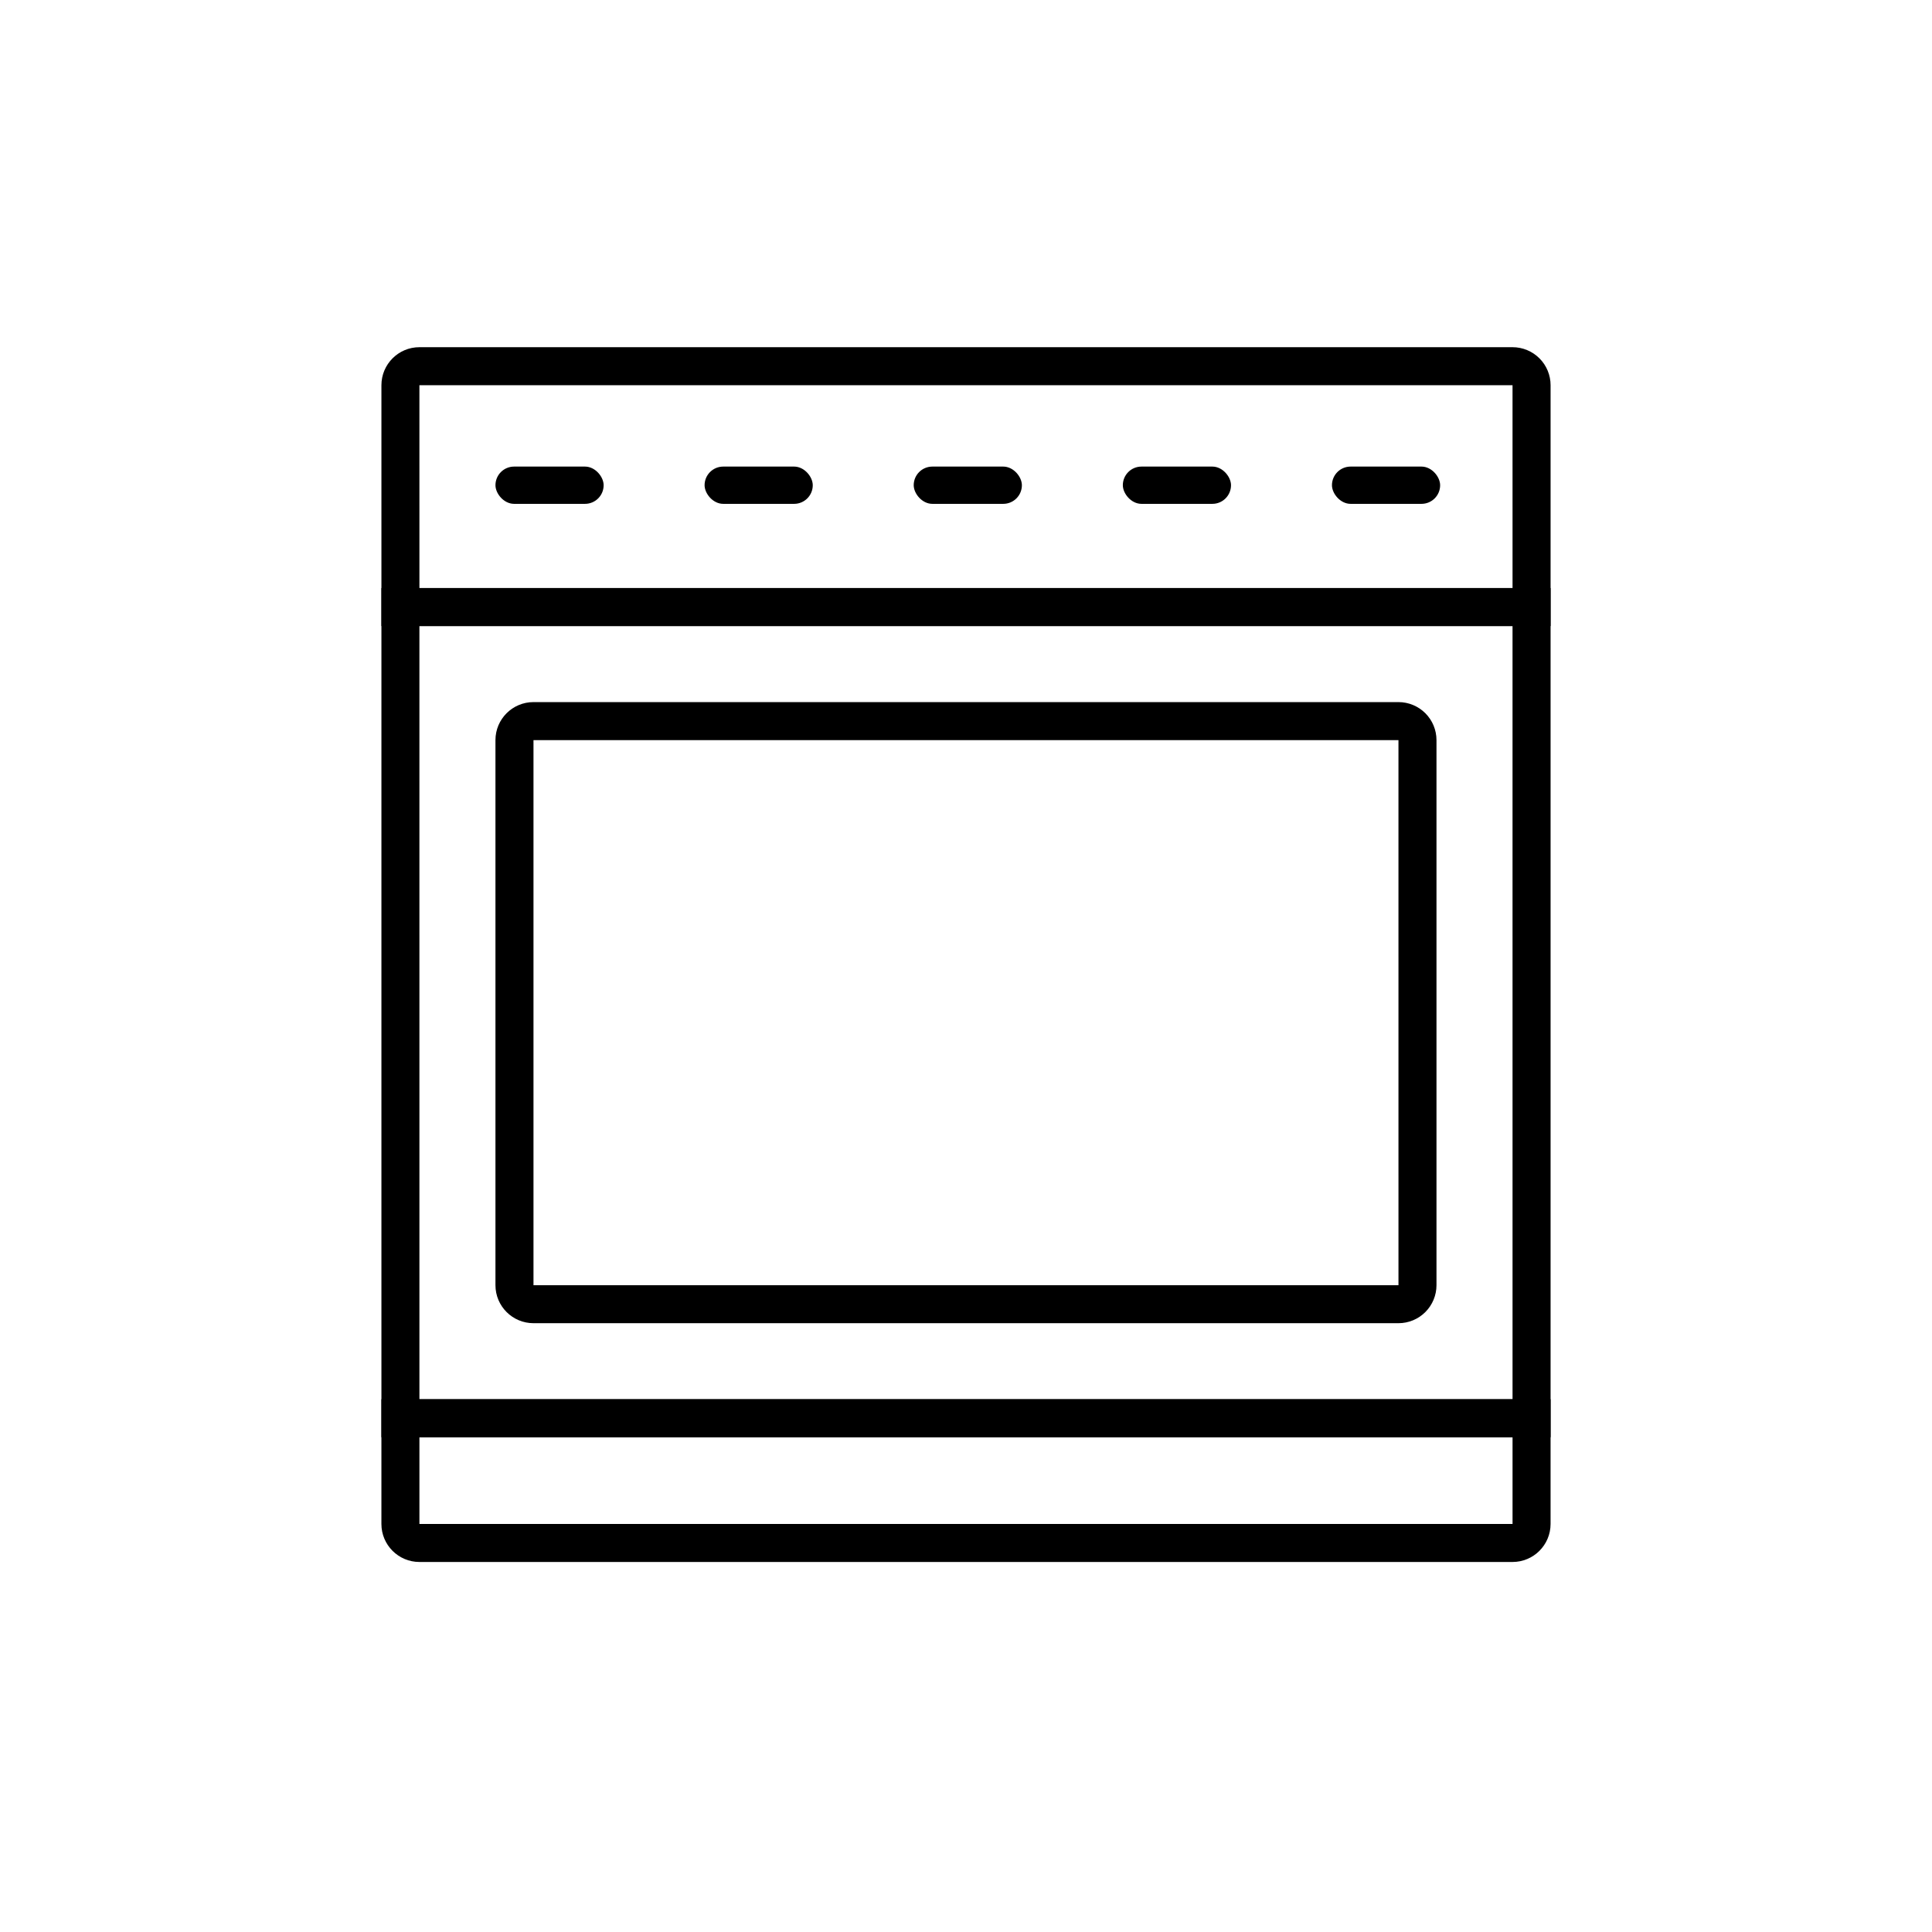
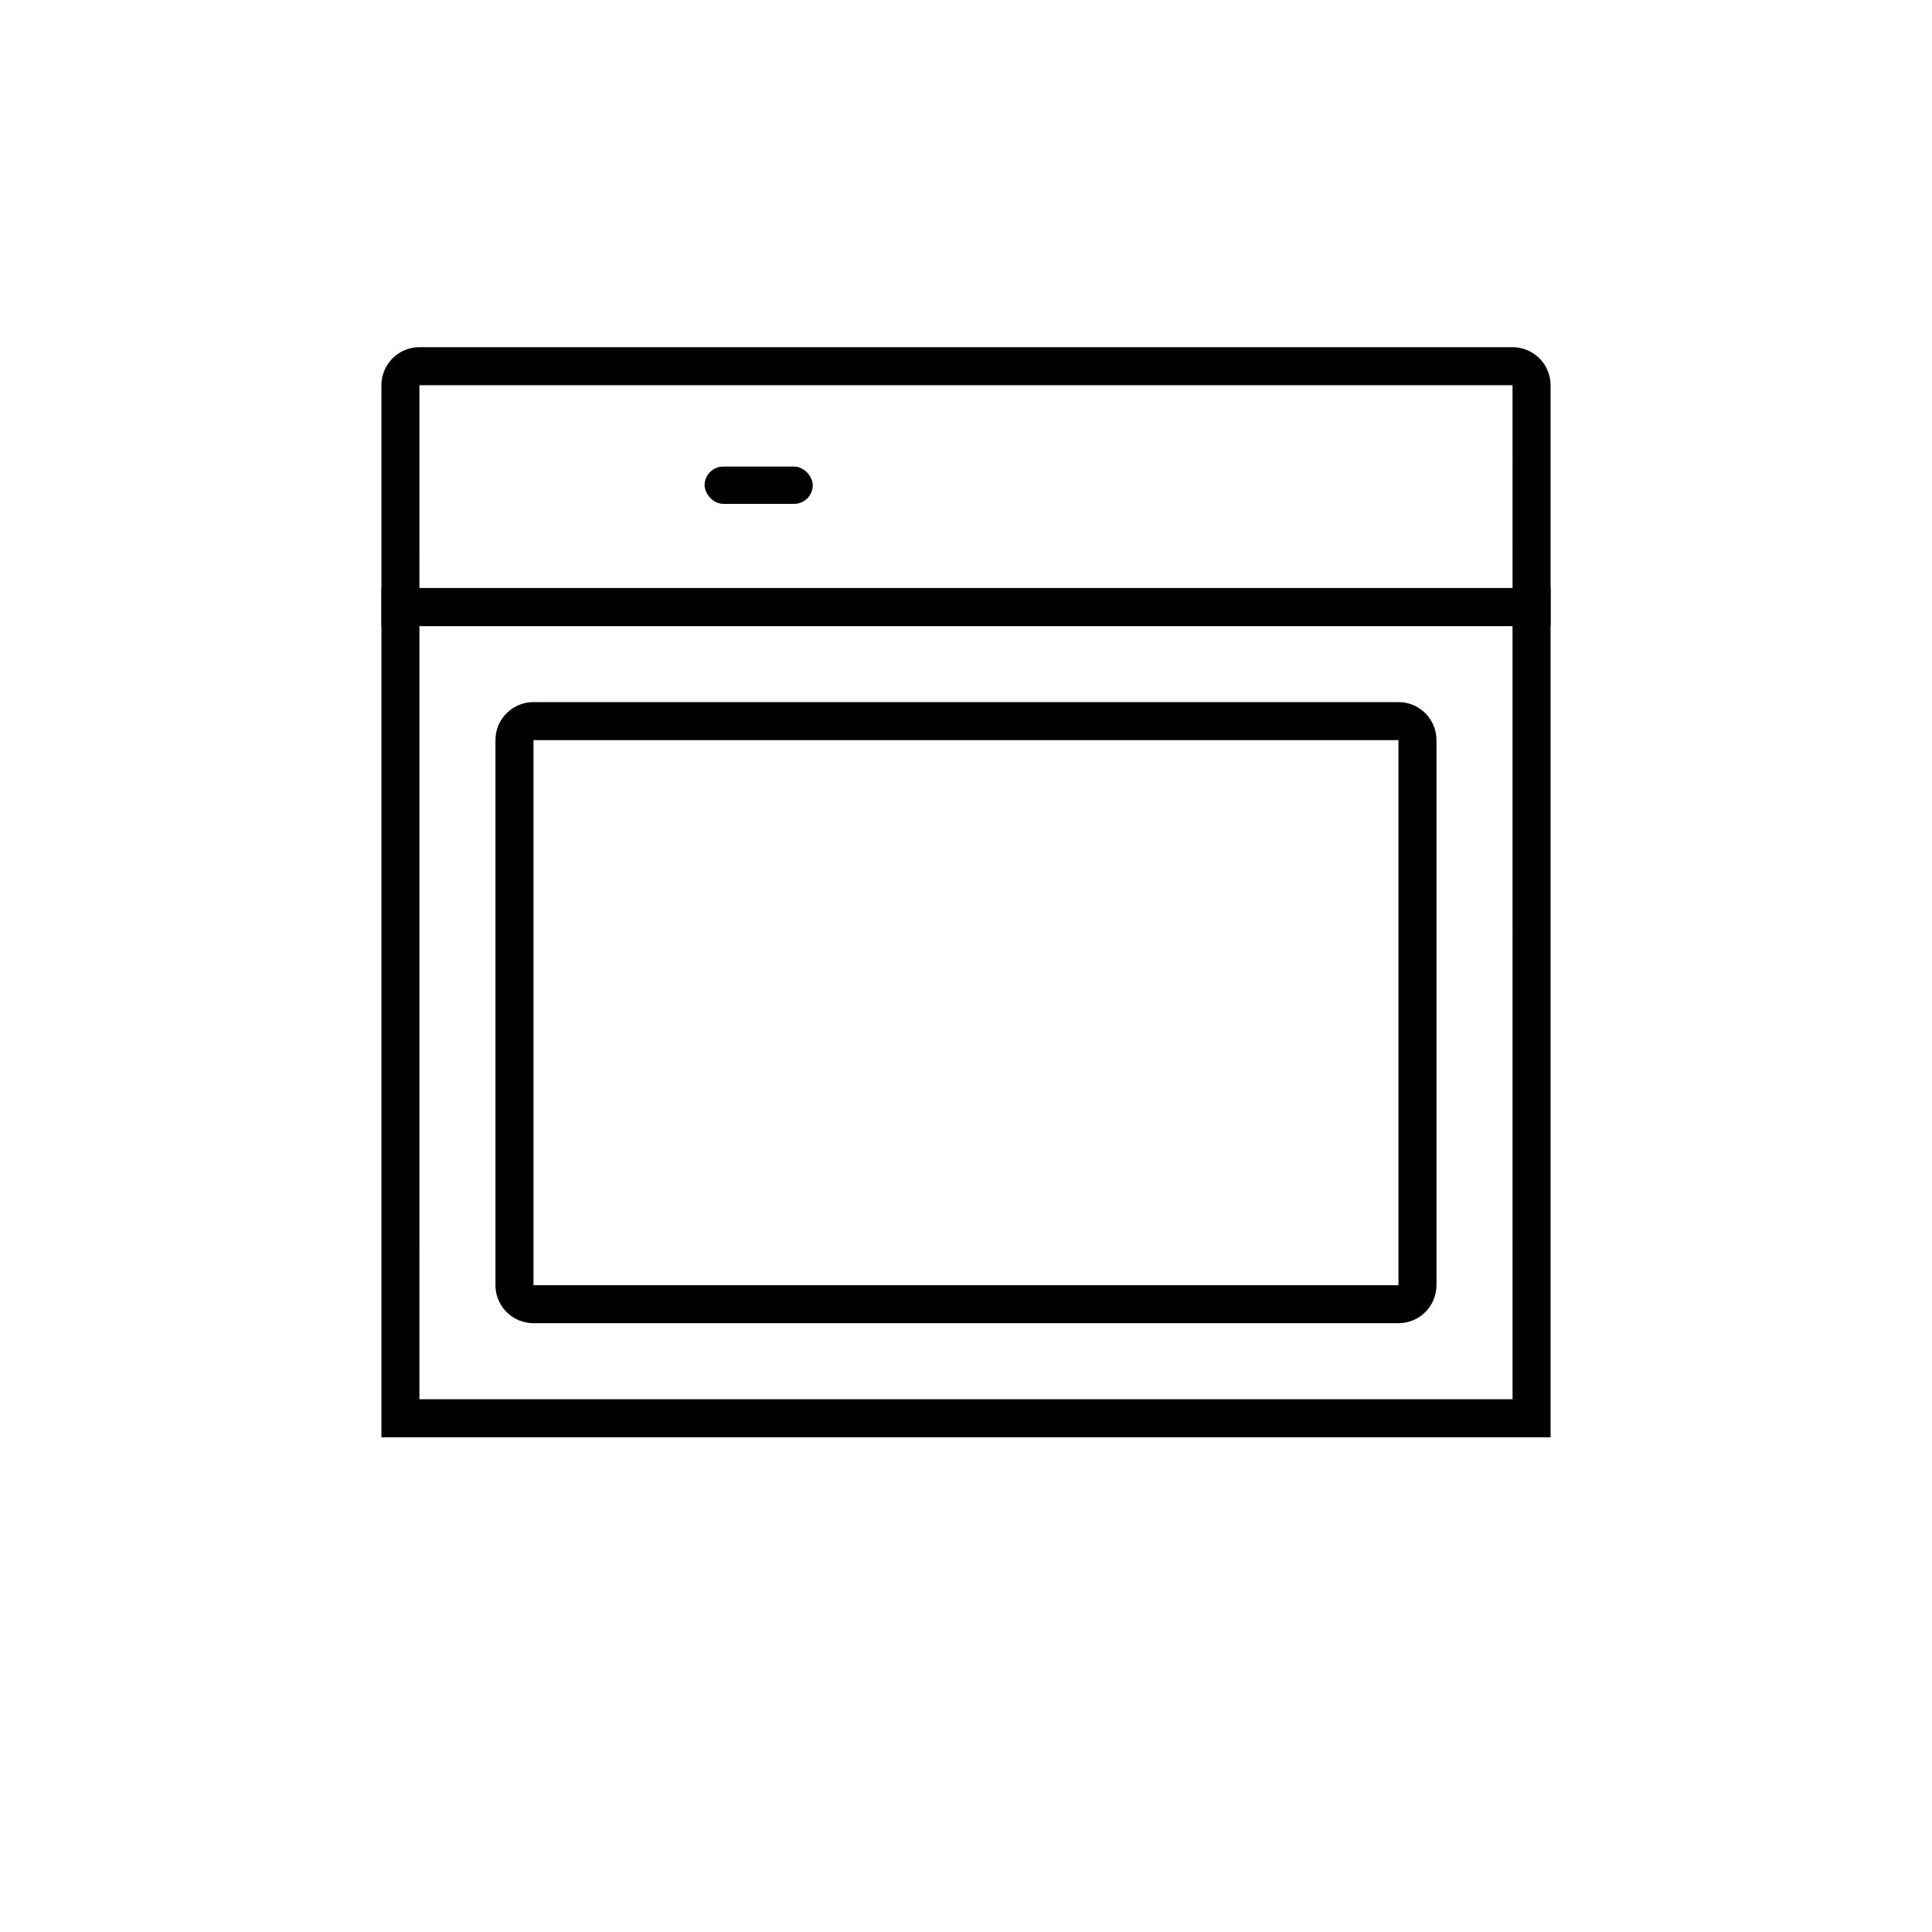
<svg xmlns="http://www.w3.org/2000/svg" fill="#000000" width="800px" height="800px" version="1.1" viewBox="144 144 512 512">
  <g>
    <path d="m554.92 524.89h-309.84v-225.05h309.84zm-299.77-10.078h289.69l-0.004-204.9h-289.69z" />
    <path d="m514.61 494.66h-229.23c-5.566 0-10.078-4.512-10.078-10.074v-144.45c0-5.562 4.512-10.074 10.078-10.074h229.23-0.004c2.676 0 5.238 1.062 7.125 2.949 1.891 1.891 2.953 4.453 2.953 7.125v144.45c0 2.672-1.062 5.234-2.953 7.125-1.887 1.887-4.449 2.949-7.125 2.949zm-229.23-154.52v144.45h229.23l-0.004-144.45z" />
-     <path d="m544.84 557.94h-289.69c-5.562 0-10.074-4.512-10.074-10.074v-33.051h309.84v33.051c0 5.562-4.512 10.074-10.078 10.074zm-289.69-33.051v22.973h289.69v-22.969z" />
    <path d="m554.92 309.92h-309.84v-63.832c0-5.566 4.512-10.078 10.074-10.078h289.69c2.672 0 5.234 1.062 7.125 2.953 1.891 1.887 2.953 4.453 2.953 7.125zm-299.77-10.078h289.69l-0.004-53.754h-289.69z" />
-     <path d="m280.24 267.65h18.793c2.727 0 4.938 2.727 4.938 4.938 0 2.727-2.211 4.938-4.938 4.938h-18.793c-2.727 0-4.938-2.727-4.938-4.938 0-2.727 2.211-4.938 4.938-4.938z" />
    <path d="m335.66 267.65h18.793c2.727 0 4.938 2.727 4.938 4.938 0 2.727-2.211 4.938-4.938 4.938h-18.793c-2.727 0-4.938-2.727-4.938-4.938 0-2.727 2.211-4.938 4.938-4.938z" />
-     <path d="m391.08 267.65h18.793c2.727 0 4.938 2.727 4.938 4.938 0 2.727-2.211 4.938-4.938 4.938h-18.793c-2.727 0-4.938-2.727-4.938-4.938 0-2.727 2.211-4.938 4.938-4.938z" />
-     <path d="m446.5 267.65h18.793c2.727 0 4.938 2.727 4.938 4.938 0 2.727-2.211 4.938-4.938 4.938h-18.793c-2.727 0-4.938-2.727-4.938-4.938 0-2.727 2.211-4.938 4.938-4.938z" />
-     <path d="m501.92 267.65h18.793c2.727 0 4.938 2.727 4.938 4.938 0 2.727-2.211 4.938-4.938 4.938h-18.793c-2.727 0-4.938-2.727-4.938-4.938 0-2.727 2.211-4.938 4.938-4.938z" />
  </g>
</svg>